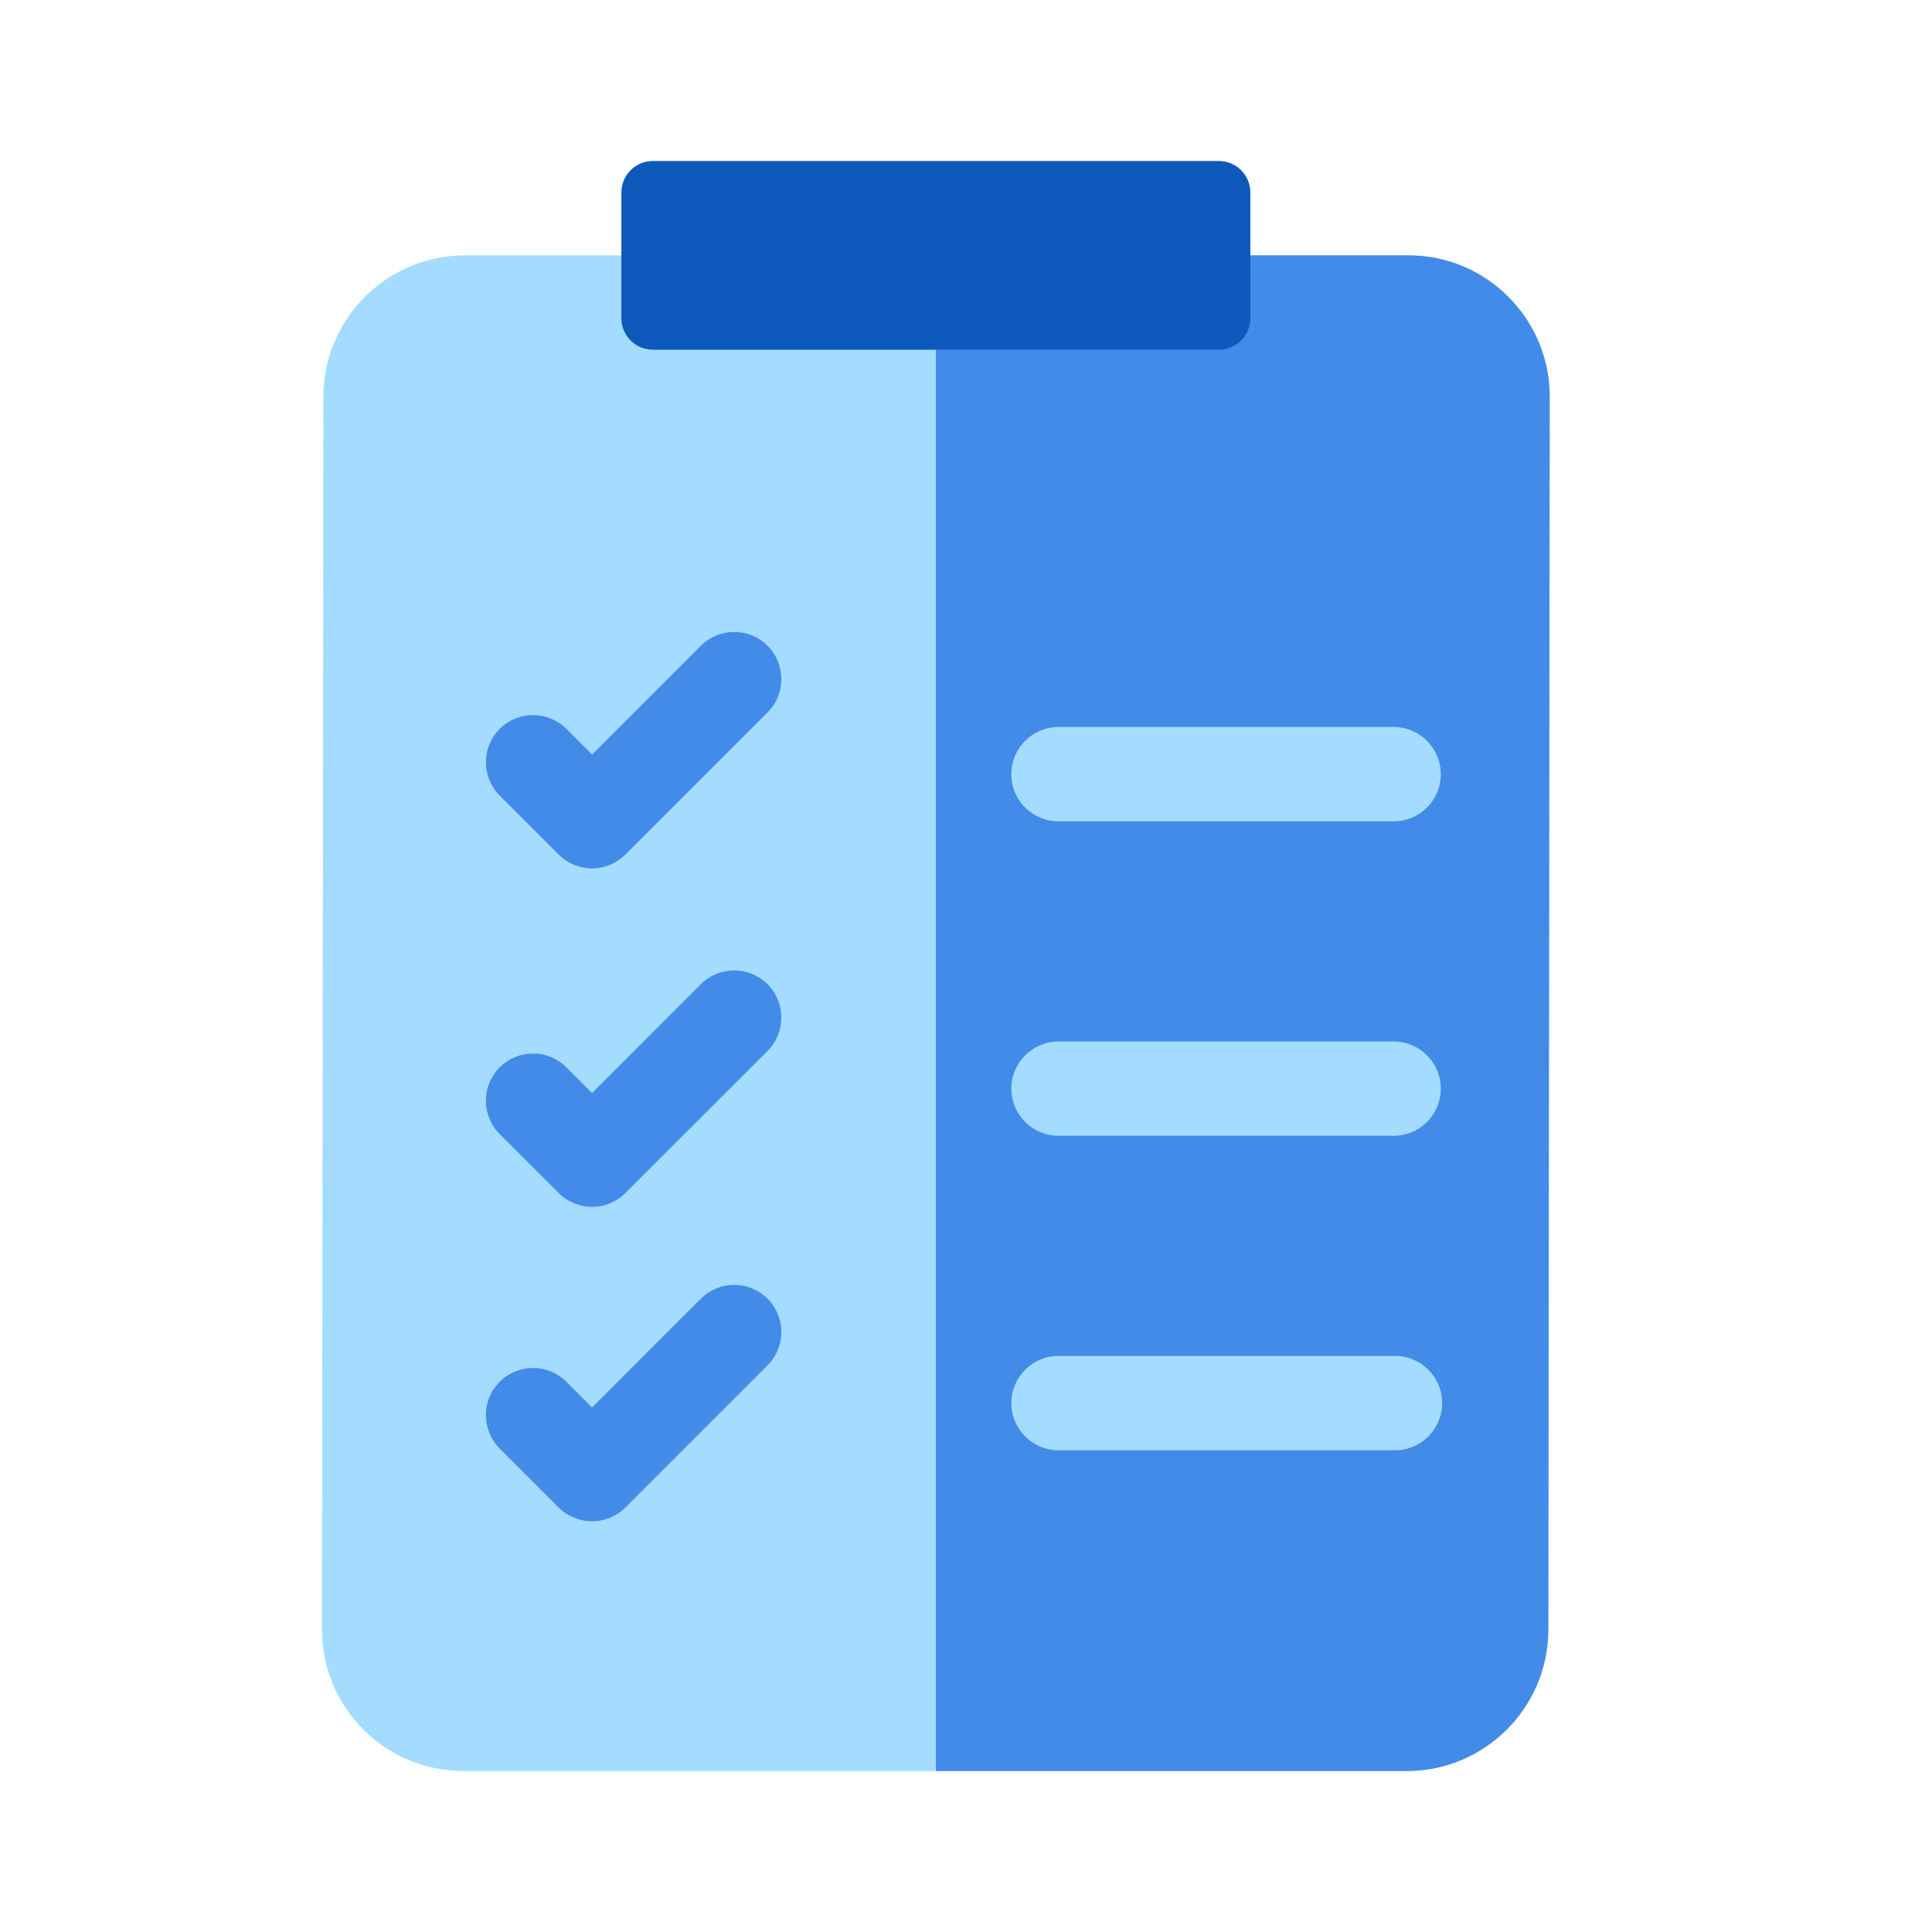
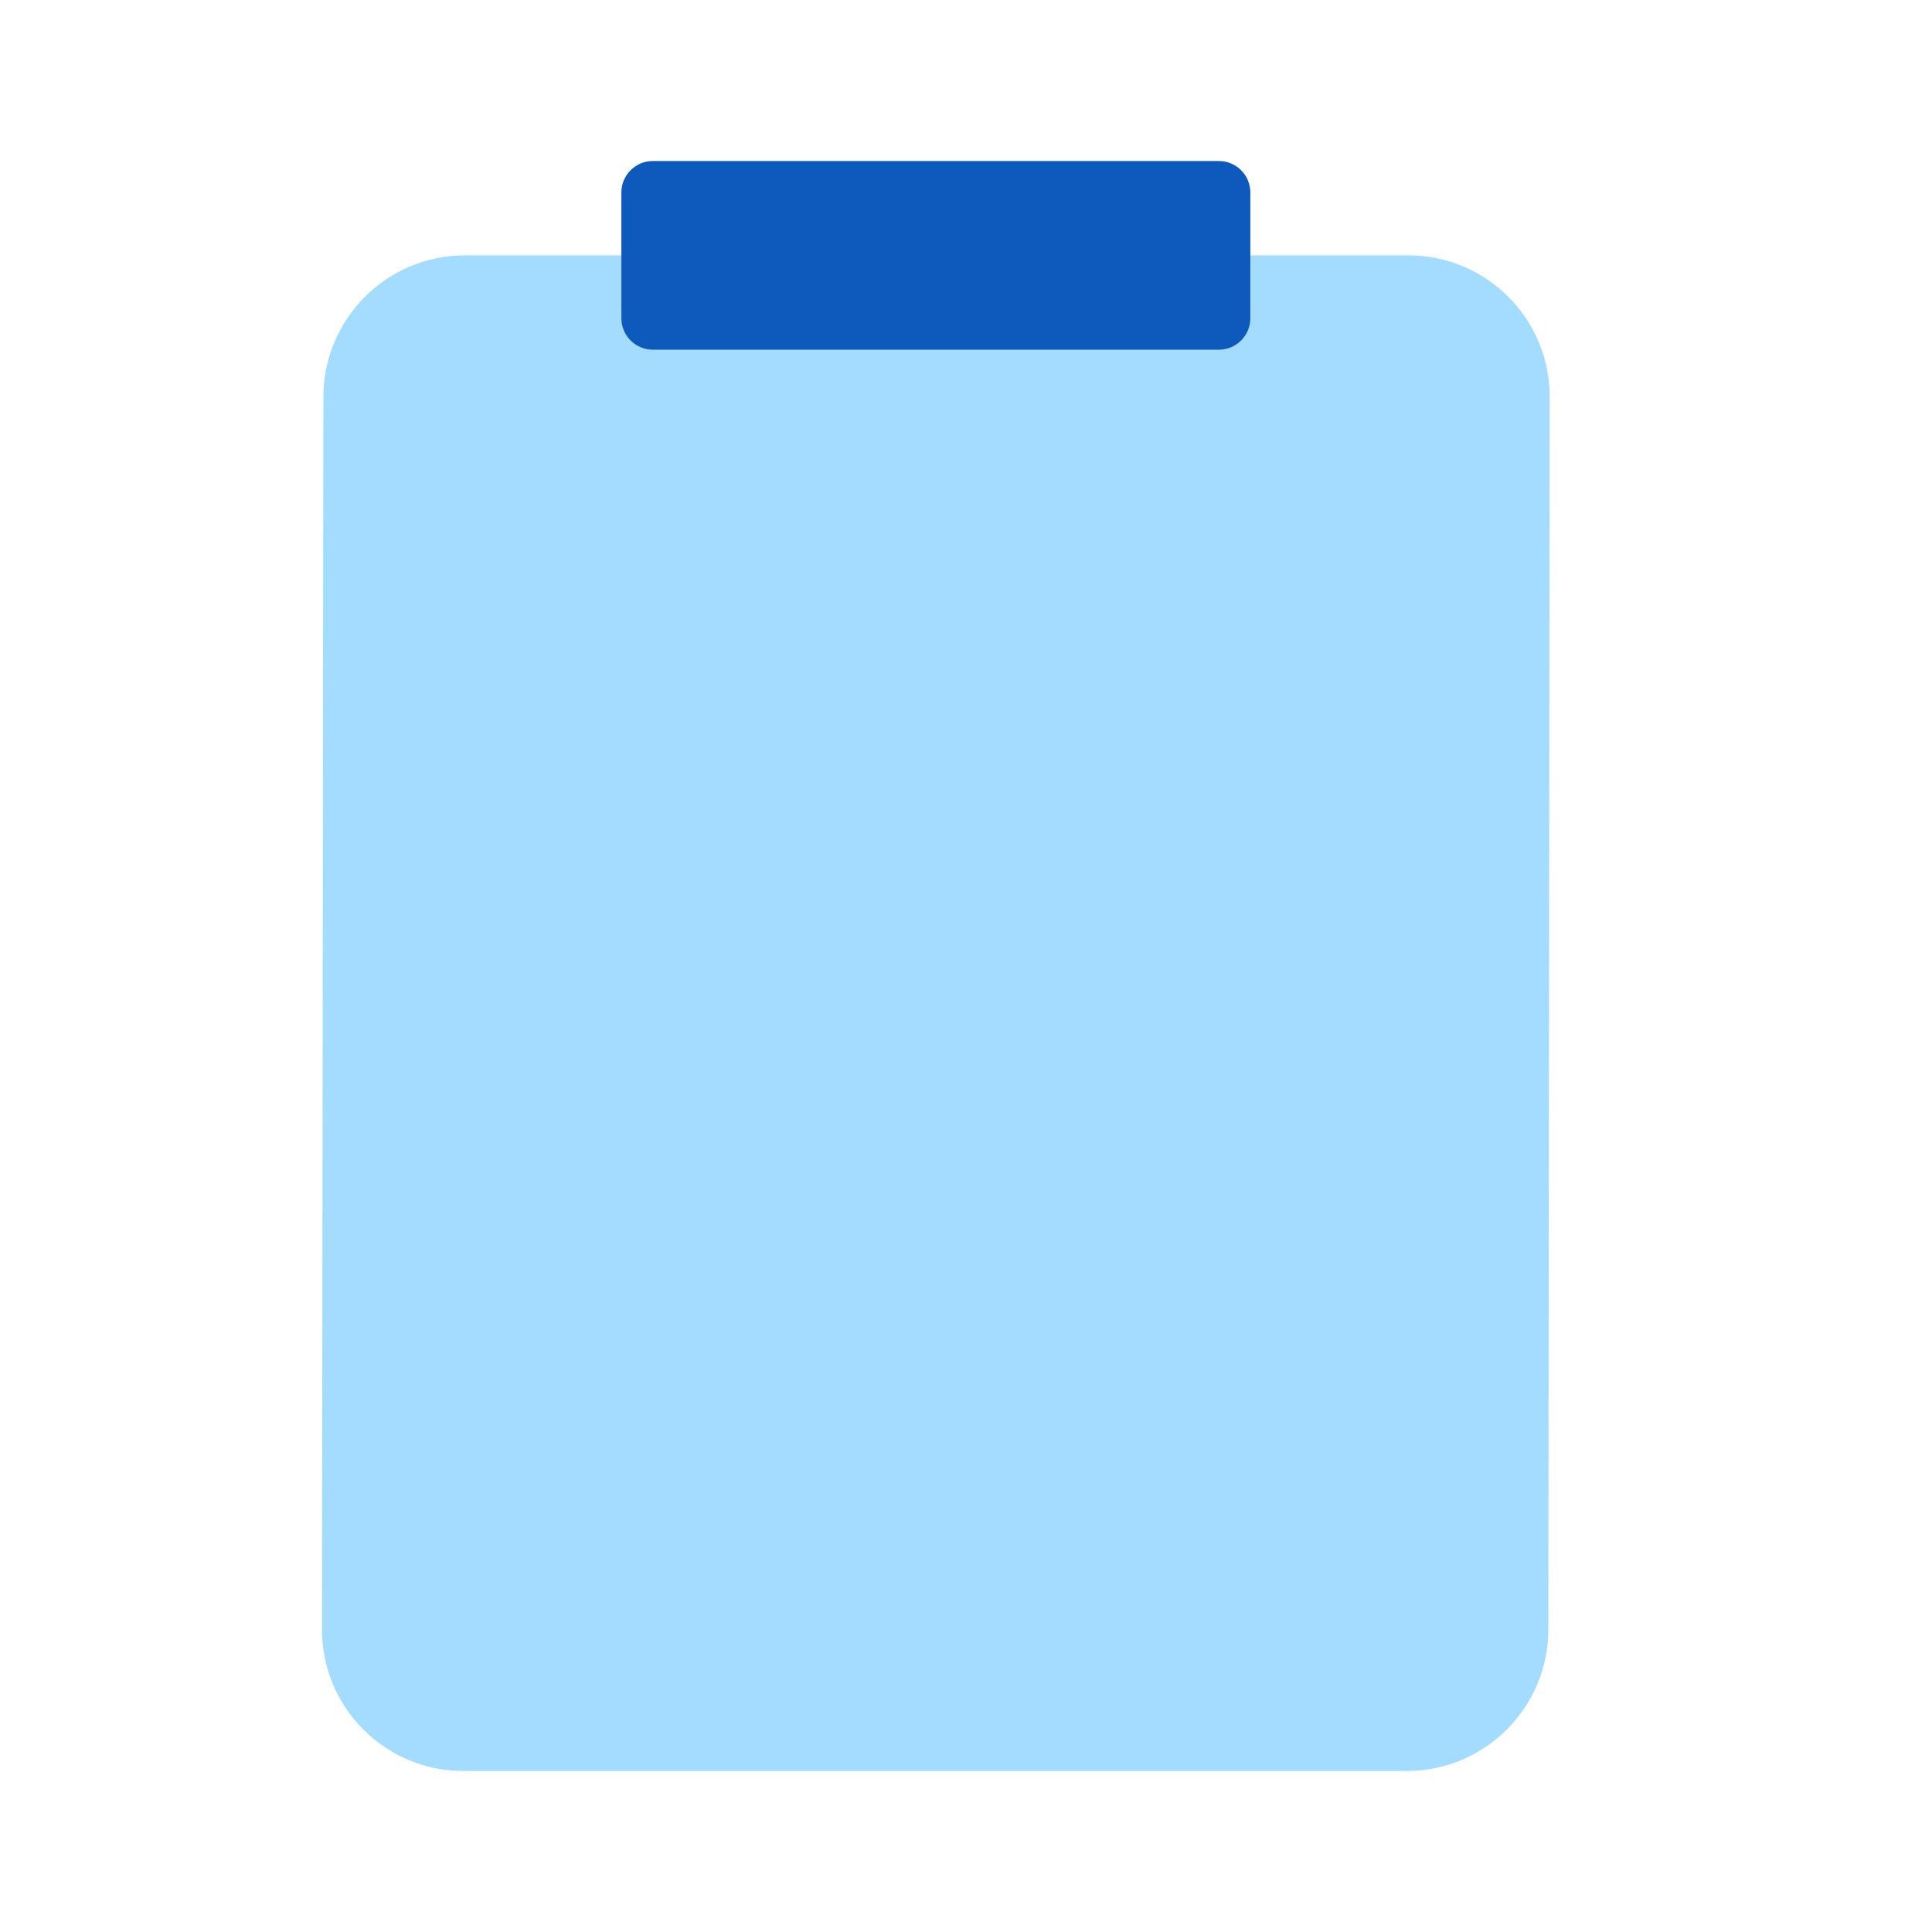
<svg xmlns="http://www.w3.org/2000/svg" width="24" height="24" fill="none" viewBox="0 0 24 24">
  <path fill="#A4DCFF" d="M18.737 3.687C18.405 3.355 17.963 3.172 17.494 3.172H5.775C4.807 3.172 4.018 3.96 4.017 4.928L4 20.24C3.999 20.71 4.182 21.152 4.514 21.485C4.846 21.817 5.288 22 5.758 22H17.477C18.445 22 19.233 21.212 19.234 20.244L19.251 4.932C19.252 4.462 19.069 4.02 18.737 3.687Z" />
-   <path fill="#438BE8" d="M18.737 3.687C18.405 3.355 17.963 3.172 17.494 3.172H11.626V22H17.477C18.445 22 19.233 21.212 19.234 20.244L19.251 4.932C19.252 4.462 19.069 4.02 18.737 3.687Z" />
  <path fill="#0D59BC" d="M15.141 4.344H8.11C7.894 4.344 7.719 4.169 7.719 3.953V2.391C7.719 2.175 7.894 2 8.11 2H15.141C15.357 2 15.532 2.175 15.532 2.391V3.953C15.532 4.169 15.357 4.344 15.141 4.344Z" />
-   <path fill="#A4DCFF" d="M17.312 10.203H13.149C12.825 10.203 12.563 9.941 12.563 9.617 12.563 9.294 12.825 9.031 13.149 9.031H17.312C17.636 9.031 17.898 9.294 17.898 9.617 17.898 9.941 17.636 10.203 17.312 10.203zM17.312 14.109H13.149C12.826 14.109 12.563 13.847 12.563 13.523 12.563 13.2 12.826 12.938 13.149 12.938H17.312C17.636 12.938 17.898 13.2 17.898 13.523 17.898 13.847 17.636 14.109 17.312 14.109zM17.329 18.016H13.149C12.826 18.016 12.563 17.753 12.563 17.43 12.563 17.106 12.826 16.844 13.149 16.844H17.329C17.652 16.844 17.915 17.106 17.915 17.43 17.915 17.753 17.652 18.016 17.329 18.016z" />
-   <path fill="#438BE8" d="M7.355 10.788C7.199 10.788 7.05 10.726 6.94 10.616L6.207 9.883C5.979 9.654 5.979 9.283 6.207 9.054 6.436 8.826 6.807 8.826 7.036 9.054L7.355 9.373 8.706 8.022C8.935 7.793 9.306 7.793 9.535 8.022 9.763 8.251 9.763 8.622 9.535 8.85L7.769 10.616C7.659 10.726 7.51 10.788 7.355 10.788zM7.355 14.992C7.199 14.992 7.05 14.931 6.94 14.82L6.207 14.088C5.979 13.859 5.979 13.488 6.207 13.259 6.436 13.03 6.807 13.03 7.036 13.259L7.355 13.578 8.706 12.226C8.935 11.998 9.306 11.998 9.535 12.226 9.763 12.455 9.763 12.826 9.535 13.055L7.769 14.82C7.659 14.931 7.51 14.992 7.355 14.992zM7.355 18.898C7.199 18.898 7.05 18.837 6.94 18.727L6.207 17.994C5.979 17.765 5.979 17.394 6.207 17.165 6.436 16.936 6.807 16.936 7.036 17.165L7.355 17.484 8.706 16.133C8.935 15.904 9.306 15.904 9.535 16.133 9.763 16.361 9.763 16.732 9.535 16.961L7.769 18.727C7.659 18.837 7.51 18.898 7.355 18.898z" />
+   <path fill="#A4DCFF" d="M17.312 10.203H13.149C12.825 10.203 12.563 9.941 12.563 9.617 12.563 9.294 12.825 9.031 13.149 9.031H17.312C17.636 9.031 17.898 9.294 17.898 9.617 17.898 9.941 17.636 10.203 17.312 10.203zM17.312 14.109C12.826 14.109 12.563 13.847 12.563 13.523 12.563 13.2 12.826 12.938 13.149 12.938H17.312C17.636 12.938 17.898 13.2 17.898 13.523 17.898 13.847 17.636 14.109 17.312 14.109zM17.329 18.016H13.149C12.826 18.016 12.563 17.753 12.563 17.43 12.563 17.106 12.826 16.844 13.149 16.844H17.329C17.652 16.844 17.915 17.106 17.915 17.43 17.915 17.753 17.652 18.016 17.329 18.016z" />
</svg>